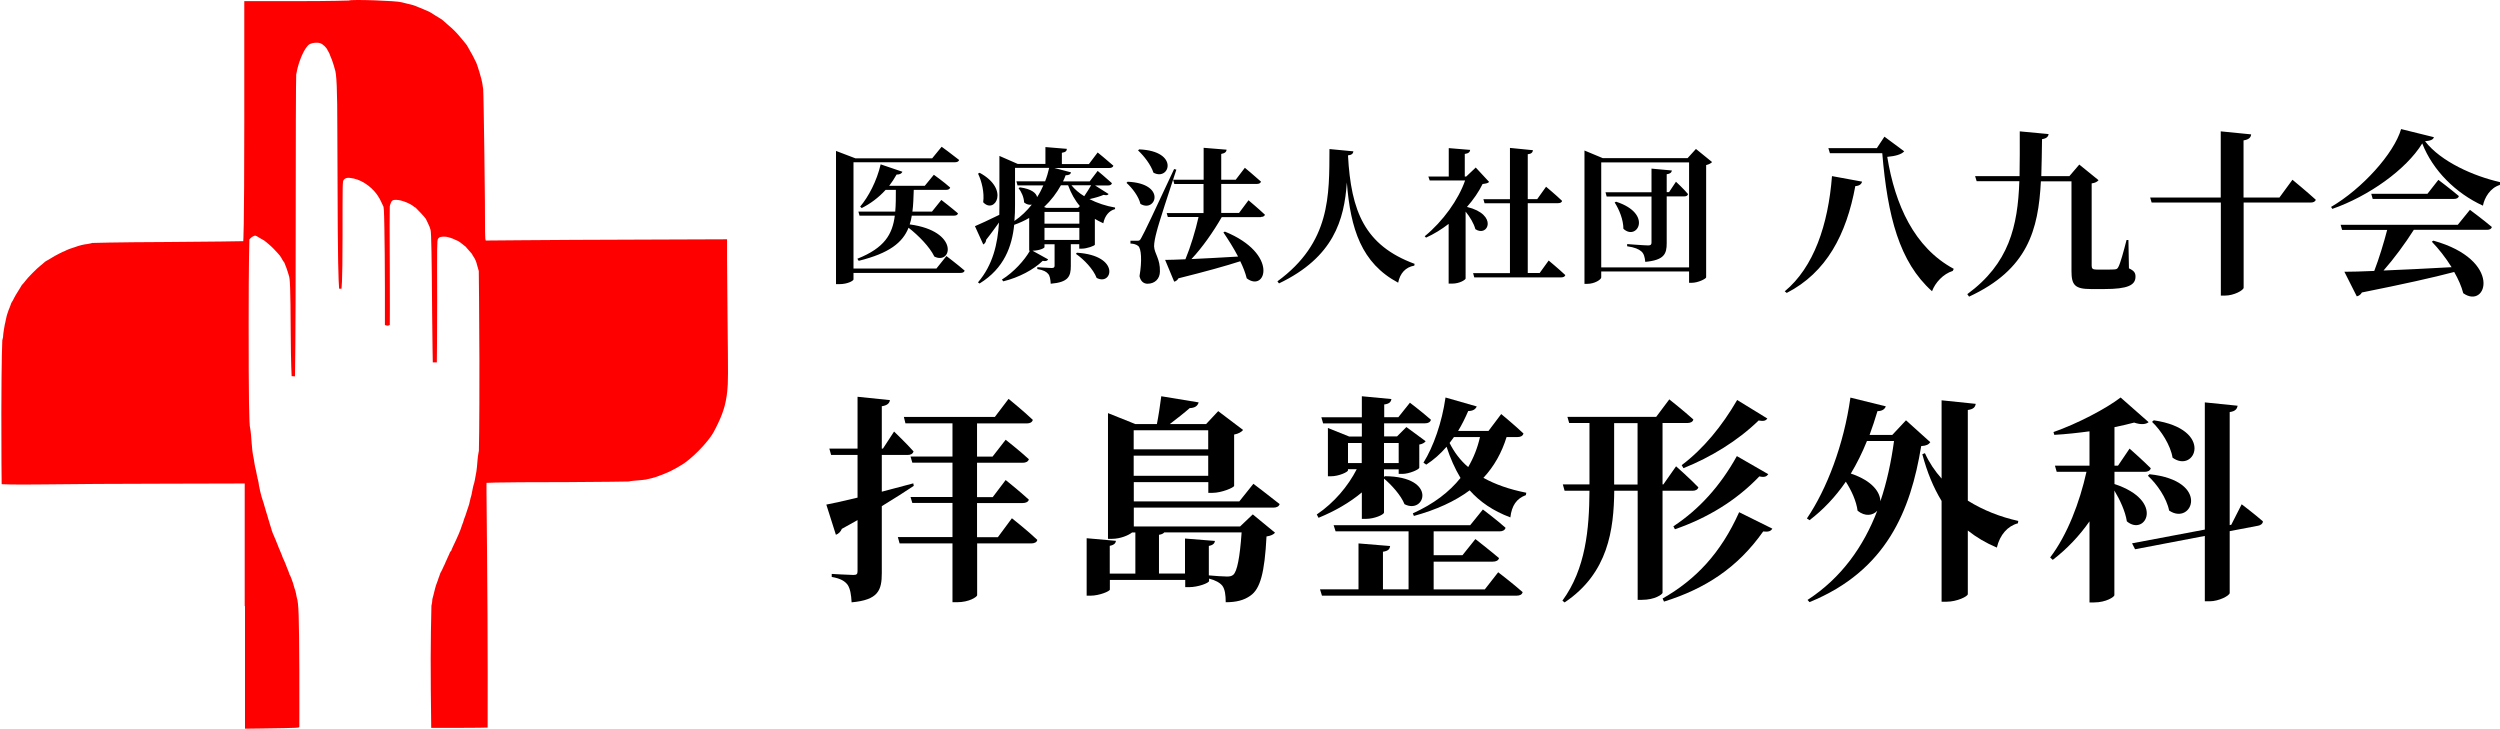
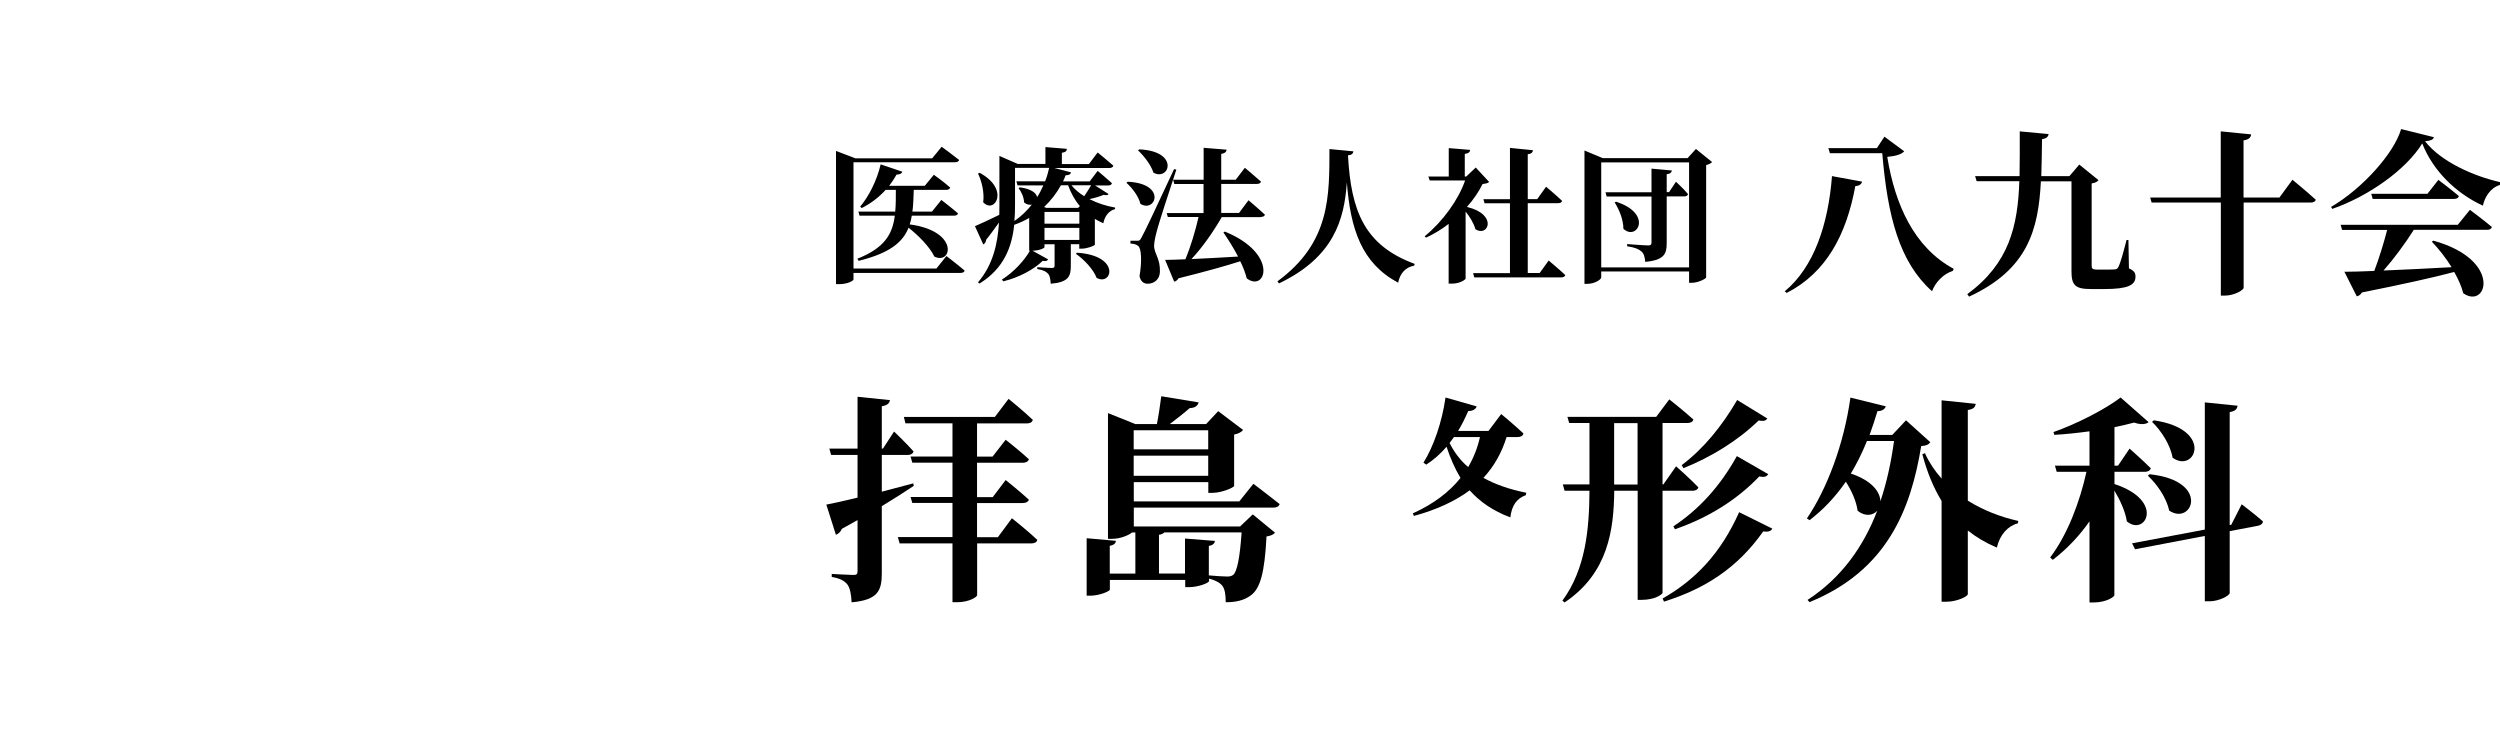
<svg xmlns="http://www.w3.org/2000/svg" id="_レイヤー_2" viewBox="0 0 240.19 70">
  <defs>
    <style>.cls-1{fill:none;}.cls-2{fill:red;}</style>
  </defs>
  <g id="_レイヤー_1-2">
    <rect class="cls-1" width="70" height="70" />
-     <path class="cls-2" d="M23.51,58.21v-11.76s-7.62.02-7.62.02c-4.18,0-9.42.04-11.65.07-3.18.04-4.08-.02-4.08-.02,0,0-.04-3.15-.03-6.91.01-5.38.09-6.91.09-6.91l.07-.3c0-.32.17-1.23.17-1.23,0,0,.07-.24.1-.45.03-.22.14-.56.14-.56l.08-.23s.06-.21.14-.37c.08-.17.14-.39.14-.39l.06-.12.14-.23c.07-.18.44-.81.66-1.14l.16-.27.11-.13s.13-.12.22-.26c.2-.29,1.16-1.27,1.49-1.51.11-.08.33-.28.33-.28l.16-.13s.14-.07.27-.15.4-.24.4-.24l.2-.12s.8-.43.96-.47l.18-.09.26-.11s.36-.11.51-.17c.46-.17.87-.27,1.25-.31.2-.02.44-.1.44-.1,0,0,2.08-.07,7.25-.09,3.94-.02,7.26-.08,7.26-.08,0,0,.1-.65.1-11.55V.11h5c3.36,0,5.06-.06,5.06-.06.13-.13,4.61.02,5.06.17,0,0,.35.09.56.14.4.08.81.21.99.31l.16.06s.25.09.48.2c.23.11.46.2.46.2,0,0,.28.15.55.34.28.18.56.34.56.34,0,0,.14.08.24.18.1.1.31.28.46.41.44.36.83.75,1.22,1.23.2.25.48.58.48.58l.12.16s.13.25.29.52c.16.27.34.6.4.74.06.14.14.28.14.28.1.1.59,1.72.64,2.1,0,0,.05.34.08.56.05.34.2,11.71.18,13.66,0,.34.03.75.03.75l.04.13,3.55-.03c1.95-.02,7.16-.05,11.59-.06l8.04-.03v1.98c.01,1.09.03,3.67.05,5.73.06,5.46.06,6.08-.03,6.89-.14,1.35-.45,2.31-1.28,3.87-.54,1.03-2.3,2.81-3.27,3.3l-.22.14-.64.34-.12.06-.78.33s-.18.05-.31.11c-.13.06-.41.15-.63.2-.21.05-.61.14-.61.14,0,0-.53.07-.91.09-.38.02-.71.09-.71.09,0,0-2.68.05-5.92.06-3.24,0-6.3.02-6.81.04l-.92.03v.87c0,.48.02,3,.05,5.6.09,8.66.06,17.04.06,17.04,0,0-1.26.04-2.74.03h-2.68s-.04-3.6-.04-3.6c-.05-4.29.06-8.14.06-8.14l.06-.29.03-.34s.15-.54.26-1.02c.05-.24.16-.5.16-.5l.1-.27.08-.25s.08-.18.12-.33c.04-.15.14-.3.14-.3l.1-.2.14-.31.1-.2s.11-.29.25-.57c.14-.28.25-.57.25-.57l.06-.07.06-.07s.06-.2.14-.35c.48-1,.74-1.6.87-2.04.04-.14.12-.31.12-.31l.05-.17.05-.17.11-.28s.14-.44.23-.7c.1-.26.2-.6.22-.76.02-.16.1-.39.1-.39,0,0,.09-.31.12-.55.04-.25.13-.59.13-.59.06-.13.16-.63.27-1.29.03-.17.08-.66.11-1.09.03-.43.13-.9.13-.9,0,0,.06-2.04.05-8.65-.01-4.7-.06-8.62-.06-8.62,0,0-.08-.27-.14-.49-.1-.42-.2-.66-.41-.96l-.12-.21-.61-.7s-.14-.09-.27-.21c-.13-.12-.41-.3-.41-.3-.78-.38-1.19-.48-1.62-.42-.19.03-.26.07-.34.21-.09.16-.1.48-.08,5.98,0,3.19-.03,5.88-.03,5.88h-.39s-.04-2.09-.06-4.53c-.04-5.71-.08-7.91-.15-8.19-.05-.21-.15-.46-.29-.73l-.15-.31c-.1-.21-1.01-1.12-1.01-1.12l-.13-.07c-.37-.33-1.22-.66-1.7-.67-.31,0-.36.02-.47.15,0,0-.14.26-.17.46-.02.17-.02,2.8,0,5.83.02,3.03,0,5.58,0,5.58,0,0-.18.11-.34.05l-.13-.04v-3.62c0-1.99-.03-4.54-.05-5.67-.03-1.82-.05-2.06-.13-2.18l-.1-.2s-.11-.26-.25-.51c-.52-.93-1.51-1.69-2.47-1.9-.55-.12-.8-.08-.96.14-.11.16-.11.22-.11,5.29s-.11,5.16-.11,5.16h-.21s-.1-.27-.14-5.7c-.02-3.12-.04-7.38-.04-9.47,0-3.96-.07-5.55-.25-5.95l-.08-.29s-.17-.58-.34-.94l-.11-.29-.04-.07-.11-.19c-.09-.25-.44-.59-.71-.69-.26-.09-.71-.06-1,.08-.47.23-1.11,1.66-1.31,2.93-.03.17-.05,6.75-.05,14.62,0,11.05-.07,14.38-.07,14.38l-.32-.02s-.07-1.04-.09-4.35c-.02-4.02-.06-5.13-.19-5.36,0,0-.08-.23-.12-.39s-.17-.47-.17-.47l-.1-.27-.05-.1s-.11-.12-.18-.26c-.16-.32-.23-.41-.85-1.06-.27-.28-.68-.61-.68-.61l-.19-.15-.06-.04-.24-.13-.38-.23c-.21-.11-.21-.11-.45.01-.13.07-.31.27-.31.27,0,0-.07,2.02-.07,8.05,0,7.22.04,9.8.15,10.12,0,0,.06.23.13,1.29.04.54.1,1.11.14,1.28.04.17.11.52.14.78.03.27.11.54.11.54,0,0,.07.27.11.53.04.26.12.53.12.53l.05.23c0,.21.28,1.44.39,1.68l.11.34c.11.42.34,1.15.34,1.15l.08.28.08.25.08.29.09.27.05.17s.02.19.35.92c.1.23.23.56.23.56l.14.36c.25.56.33.8.33.8l.08.21c.15.28.36.85.36.85l.08.21c.09.17.18.49.18.49l.08.14.1.24.08.23s.11.26.14.43c.04.17.15.48.15.48l.08.31s.04.26.08.41c.18.59.21,1.65.24,6.96.01,2.91,0,5.42,0,5.42-.04.14.24.13-3.67.19l-1.55.02v-11.76Z" />
    <path d="M89.95,25.82l.98-1.22s1.09.83,1.75,1.4c-.04.15-.18.22-.39.22h-10.29v.63c0,.11-.53.45-1.37.45h-.31v-12.8l1.86.71h7.38l.91-1.11s1.02.74,1.68,1.27c-.04.15-.2.22-.41.22h-9.74v10.21h7.95ZM91.63,20.72h-4.03c-.04.29-.11.57-.2.84,4.8.64,4.06,3.93,2.37,3.09-.46-.95-1.53-2.03-2.48-2.77-.57,1.43-1.85,2.45-4.79,3.18l-.13-.2c2.62-1.04,3.37-2.35,3.6-4.14h-3.39l-.11-.39h3.54c.06-.63.06-1.33.06-2.09h-.98c-.69.76-1.47,1.33-2.3,1.75l-.15-.14c.8-.94,1.6-2.46,1.97-4.06l2.09.71c-.07.17-.25.28-.56.27-.22.39-.46.76-.71,1.08h3.42l.87-1.06s.97.69,1.57,1.23c-.04.15-.18.22-.38.22h-3.12c-.03.76-.04,1.46-.13,2.09h1.88l.9-1.12s.99.76,1.6,1.29c-.03.15-.18.22-.39.22ZM93.97,16.68l.15-.08c2.95,1.6,1.43,4.02.34,2.83.13-.92-.14-2.02-.49-2.74ZM103.37,24.39l.1-.11c4.23.27,3.39,3.23,1.89,2.42-.31-.83-1.22-1.78-1.99-2.31ZM100.35,23.05h3.35v-1.16h-3.35v1.16ZM97.52,16.12v3.53c0,.52-.01,1.05-.06,1.58.66-.45,1.2-.98,1.67-1.57-.22.04-.49,0-.74-.21-.01-.49-.27-1.05-.53-1.37l.13-.08c1.12.15,1.58.56,1.65.94.24-.36.43-.74.6-1.13h-2.48l-.11-.39h2.76c.17-.43.29-.85.39-1.29h-3.28ZM102.62,17.8h-.69c-.41.74-.95,1.46-1.62,2.09l.22.08h3.05l.17-.17c-.48-.56-.85-1.23-1.13-2ZM104.83,17.8h-1.89c.32.39.74.76,1.23,1.05.24-.34.49-.76.66-1.05ZM103.7,20.36h-3.35v1.13h3.35v-1.13ZM105.18,17.8l1.33.84c-.08.13-.24.14-.48.08-.28.13-.81.29-1.36.41.76.39,1.62.67,2.46.81v.15c-.57.15-.98.63-1.13,1.36-.29-.13-.56-.27-.81-.42v2.48c-.01.1-.76.38-1.25.38h-.25v-.43h-.81v2.09c0,1.01-.24,1.57-1.93,1.71-.03-.43-.08-.77-.25-.95-.17-.2-.42-.36-1.04-.46v-.18s1.13.08,1.39.08c.21,0,.27-.08.27-.22v-2.06h-.97v.28c0,.08-.43.32-1.15.34l1.5.83c-.07.13-.21.21-.52.14-.85.83-2.27,1.6-3.79,1.97l-.13-.17c1.13-.7,2.17-1.85,2.69-2.77h-.07v-3.15c-.43.25-.92.48-1.44.66-.21,2.04-.94,4.17-3.33,5.64l-.15-.11c1.43-1.67,1.89-3.68,2.02-5.75-.34.46-.74,1.04-1.23,1.65-.01.2-.13.38-.28.46l-.8-1.76c.41-.17,1.34-.6,2.34-1.09.01-.31.01-.63.01-.94v-4.72l1.76.77h2.66v-1.62l2.06.17c-.01.2-.11.32-.48.38v1.08h2.6l.84-1.11s.94.76,1.51,1.27c-.04.15-.2.22-.39.22h-5.28l1.6.42c-.04.17-.17.28-.52.28-.07.2-.15.39-.25.59h2.56l.77-1.01s.85.7,1.37,1.18c-.03.15-.18.22-.38.22h-1.27ZM109.34,14.45l.11-.1c3.91.17,2.91,3.08,1.37,2.24-.25-.77-.92-1.62-1.48-2.14ZM108.23,17.57l.11-.11c3.78.17,2.7,3.02,1.23,2.13-.18-.74-.8-1.54-1.34-2.02ZM112.8,16.24l.22.06c-.6,1.82-1.71,5.19-1.9,5.99-.13.49-.24,1.01-.24,1.37.03.73.6,1.2.56,2.44-.01.69-.49,1.16-1.19,1.16-.34,0-.66-.2-.77-.73.25-1.44.18-2.69-.14-2.91-.18-.14-.43-.21-.73-.22v-.27h.64c.21,0,.27-.01.41-.29q.34-.56,3.14-6.59ZM121.15,20.86h-3.77c-.8,1.4-1.89,2.95-2.91,4.03,1.27-.06,2.84-.14,4.48-.24-.43-.83-.95-1.64-1.41-2.32l.14-.08c5.24,2.14,3.92,5.89,2.1,4.49-.13-.53-.35-1.09-.62-1.64-1.4.45-3.29.98-5.94,1.64-.1.18-.25.29-.41.32l-.87-2.09c.46,0,1.13-.03,1.95-.06.48-1.15.98-2.79,1.26-4.06h-2.95l-.11-.38h3.54v-2.79h-2.81l-.11-.41h2.93v-3.07l2.21.18c-.03.2-.14.34-.52.41v2.48h1.39l.88-1.15s.97.8,1.55,1.33c-.04.15-.2.22-.39.22h-3.43v2.79h1.71l.91-1.22s.99.83,1.58,1.39c-.04.14-.18.21-.38.21ZM127.72,14.32l2.31.22c-.03.21-.15.35-.52.39.29,5.39,1.61,8.65,6.4,10.42l-.03.17c-.84.15-1.37.73-1.55,1.64-3.53-1.88-4.58-5.17-4.93-9.63-.25,3.6-1.26,7.18-6.52,9.7l-.15-.2c5.12-3.74,4.98-8.26,5-12.71ZM141.78,16.09l1.29,1.39c-.13.13-.29.15-.63.2-.36.74-.88,1.5-1.5,2.2,3.02.73,2.03,2.95.81,2.14-.15-.56-.53-1.19-.94-1.69v6.43c0,.1-.53.49-1.32.49h-.31v-5.74c-.67.52-1.4.97-2.17,1.32l-.13-.13c1.76-1.44,3.25-3.53,3.88-5.36h-3.4l-.13-.38h1.96v-2.73l2.06.17c-.03.2-.14.34-.52.39v2.17h.14l.9-.85ZM147.91,26.25l.88-1.22s1.01.84,1.6,1.4c-.04.15-.2.22-.39.22h-8.36l-.11-.41h3.54v-6.71h-2.44l-.11-.39h2.55v-4.93l2.21.22c-.03.21-.14.35-.5.39v4.31h.91l.85-1.19s.97.81,1.54,1.36c-.03.15-.18.22-.39.22h-2.91v6.71h1.13ZM155.13,19.45l.14-.07c3.58,1.16,2,3.82.7,2.6,0-.87-.41-1.86-.84-2.53ZM160.35,18.47l.67-1.01s.76.7,1.16,1.19c-.04.15-.17.22-.36.22h-1.69v4.51c0,1.02-.25,1.61-2.06,1.78-.04-.45-.13-.8-.38-1.01-.25-.21-.6-.38-1.36-.49v-.21s1.68.13,2.02.13c.25,0,.32-.08.32-.28v-4.42h-4.31l-.11-.41h4.42v-2.27l1.96.18c-.04.2-.17.32-.5.36v1.72h.22ZM153.84,25.69h8.44v-10.09h-8.44v10.09ZM162.94,14.31l1.55,1.26c-.1.11-.28.22-.57.29v10.79c-.01.13-.77.52-1.39.52h-.25v-1.09h-8.44v.57c0,.21-.64.62-1.33.62h-.28v-12.81l1.75.73h8.16l.8-.88Z" />
    <path d="M171.66,28.14l-.19-.15c2.79-2.31,4.18-6.39,4.54-11.07l2.89.53c-.05.22-.24.41-.65.43-.85,4.64-2.77,8.31-6.6,10.27ZM181.05,13.13l1.9,1.41c-.26.29-.83.46-1.63.53.75,4.62,2.6,8.72,6.39,10.76l-.1.2c-.92.29-1.68,1.12-1.99,1.95-3.14-2.81-4.27-7.19-4.78-13.26h-5.03l-.15-.49h4.66l.73-1.1ZM204.49,23.06l.05,2.72c.51.24.63.44.63.8,0,.82-.75,1.19-2.99,1.19h-1.29c-1.55,0-1.87-.39-1.87-1.73v-8.62h-2.94c-.24,4.67-1.26,8.47-6.9,11.08l-.17-.24c4.01-2.94,4.85-6.51,5-10.85h-4.1l-.15-.49h4.27c.03-1.36.02-2.79.02-4.3l2.77.26c-.03.26-.22.43-.63.49-.02,1.22-.03,2.41-.07,3.55h2.7l.95-1.11,1.85,1.5c-.12.14-.29.26-.66.31v7.91c0,.27.09.37.49.37h.92c.36,0,.66,0,.82-.02.17-.02.24-.05.34-.24.19-.36.49-1.44.78-2.58h.19ZM218.99,18.99l1.26-1.72s1.41,1.16,2.24,1.92c-.05.19-.24.27-.49.27h-6.44v8.18c0,.24-.92.76-1.8.76h-.39v-8.94h-6.65l-.14-.48h6.78v-6.36l2.92.29c-.03.29-.19.49-.73.58v5.49h3.43ZM236.14,21.59l1.16-1.43s1.31.97,2.11,1.65c-.05.19-.22.27-.48.27h-7.02c-.83,1.31-1.92,2.79-2.91,3.91,1.87-.07,4.13-.19,6.54-.32-.56-.9-1.24-1.77-1.9-2.45l.15-.1c6.71,1.87,5.13,6.66,2.87,5.05-.17-.66-.48-1.36-.87-2.04-2.04.54-4.83,1.16-8.87,1.97-.1.2-.31.34-.49.37l-1.19-2.36c.7,0,1.68-.03,2.87-.08.46-1.19.93-2.74,1.24-3.94h-4.33l-.14-.49h11.25ZM233.22,18.62l1.05-1.34s1.22.92,1.97,1.56c-.05.19-.22.27-.46.27h-7.82l-.14-.49h5.39ZM230.69,12.4l3.15.78c-.07.24-.31.34-.85.39,1.53,1.97,4.66,3.35,7.21,3.93l-.02.27c-.92.27-1.48,1.21-1.63,1.99-2.6-1.19-4.81-3.37-5.83-5.98-1.55,2.52-5.15,5.07-8.64,6.29l-.12-.19c2.97-1.73,6.04-5.12,6.73-7.48Z" />
    <path d="M119.05,48.17h-10.12v-1.85h7.16v1.03h.42c.84,0,2.04-.5,2.06-.67v-4.93c.44-.08.73-.27.86-.44l-2.39-1.81-1.16,1.24h-3.49c.61-.46,1.41-1.09,1.91-1.53.48-.02.76-.19.86-.55l-3.59-.59c-.1.78-.27,1.93-.42,2.67h-2.08l-2.62-1.05v12.08h.38c.8,0,1.6-.34,1.93-.61h.32v3.95h-2.46v-2.67c.42-.08.57-.25.59-.48l-2.81-.25v5.52h.38c.82,0,1.85-.42,1.85-.59v-.92h7.24v.69h.38c.86,0,1.91-.4,1.91-.59v-.23c.61.15,1.05.4,1.28.69.25.34.32.9.32,1.58,1.01,0,1.76-.19,2.37-.63.95-.65,1.37-2.2,1.55-5.69.42-.06.67-.19.82-.36l-2.14-1.76-1.22,1.16h-10.21v-1.81h13.42c.29,0,.53-.11.59-.34-.97-.78-2.52-1.95-2.52-1.95l-1.36,1.7ZM108.92,41.34h7.16v1.83h-7.16v-1.83ZM108.92,43.78h7.16v1.93h-7.16v-1.93ZM111.36,51.38c.27-.04.42-.13.5-.23h7.43c-.17,2.46-.44,3.76-.8,4.07-.15.13-.32.17-.61.17-.36,0-1.2-.06-1.74-.11v-2.83c.42-.08.55-.25.59-.48l-2.88-.23v3.36h-2.5v-3.72Z" />
    <path d="M95.86,51.61h-1.99v-3.28h4.39c.29,0,.52-.1.59-.32-.84-.78-2.23-1.89-2.23-1.89l-1.24,1.64h-1.51v-3.3h4.39c.29,0,.52-.1.59-.34-.84-.78-2.23-1.87-2.23-1.87l-1.26,1.62h-1.49v-3.19h4.79c.29,0,.5-.1.57-.34-.86-.82-2.33-2.02-2.33-2.02l-1.32,1.74h-8.74l.15.61h4.52v3.19h-4.03l.17.59h3.86v3.3h-4.03l.17.57h3.86v3.28h-5.25l.17.61h5.08v5.65h.42c1.22,0,1.93-.52,1.95-.67v-4.98h5.19c.29,0,.55-.1.59-.34-.9-.86-2.44-2.08-2.44-2.08l-1.34,1.81Z" />
    <path d="M206.93,40.38l-.17.15c.88.84,1.78,2.25,1.97,3.44,2.16,1.58,4.07-2.73-1.81-3.59Z" />
    <path d="M161.74,44.98c2.62-1.05,5.21-2.62,7.22-4.58.48.08.67.04.84-.19l-2.9-1.78c-1.45,2.5-3.23,4.68-5.33,6.26l.17.29Z" />
    <path d="M87.74,46.44c-1.01.27-2.04.55-3.02.8v-3.53h2.48c.29,0,.5-.1.57-.34-.67-.76-1.87-1.91-1.87-1.91l-1.07,1.64h-.11v-4.07c.53-.08.74-.29.78-.59l-3.11-.32v4.98h-2.71l.17.61h2.54v4.1c-1.3.32-2.37.55-3,.67l.92,2.9c.25-.08.48-.32.57-.57.52-.29,1.03-.57,1.51-.84v4.91c0,.27-.08.36-.4.36-.38,0-2.08-.1-2.08-.1v.29c.86.15,1.26.4,1.53.76.25.38.34.95.38,1.68,2.56-.23,2.9-1.15,2.9-2.81v-6.43c1.26-.76,2.29-1.43,3.07-1.95l-.04-.23Z" />
    <path d="M160.77,50.56l.15.29c3.09-1.07,5.86-2.73,8.11-5.08.5.11.69.02.86-.21l-3.02-1.74c-1.6,2.88-3.63,5.12-6.09,6.74Z" />
    <path d="M206.51,45.56l-.15.15c.88.8,1.81,2.16,2.04,3.34,2.21,1.51,4.05-2.86-1.89-3.49Z" />
    <path d="M189.06,39.39c.57-.08.71-.29.76-.59l-3.28-.34v7.52c-.65-.73-1.2-1.55-1.6-2.44l-.25.1c.46,1.74,1.07,3.21,1.85,4.49v9.68h.5c.95,0,2.02-.5,2.02-.73v-6.11c.82.65,1.74,1.2,2.79,1.64.29-1.24,1.05-2.08,2.02-2.33l.04-.23c-1.72-.38-3.38-1.03-4.85-1.95v-8.72Z" />
    <path d="M185.45,42.48l-2.33-2.1-1.32,1.41h-2.18c.27-.73.52-1.49.76-2.29.48,0,.71-.21.8-.46l-3.4-.84c-.63,4.52-2.27,8.8-4.18,11.61l.25.17c1.32-1.01,2.48-2.23,3.49-3.7.55.86,1.01,1.87,1.13,2.79.73.59,1.47.46,1.89,0-1.32,3.44-3.44,6.45-6.7,8.57l.19.21c7.41-3.02,9.72-8.82,10.73-14.99.52-.04.71-.15.88-.38ZM180.66,48.19c0-.86-.73-1.99-2.84-2.69.57-.95,1.09-1.99,1.55-3.13h2.6c-.27,1.99-.69,3.97-1.32,5.82Z" />
    <path d="M203.15,46.51v-1.18h2.92c.27,0,.5-.1.57-.34-.76-.76-2.04-1.89-2.04-1.89l-1.11,1.64h-.34v-3.7c.71-.15,1.34-.29,1.89-.44.67.23,1.13.17,1.39-.04l-2.69-2.37c-1.39,1.07-4.16,2.52-6.45,3.32l.08.27c1.09-.06,2.27-.19,3.38-.34v3.3h-3.32l.17.59h2.86c-.65,2.92-1.83,6.05-3.49,8.23l.25.23c1.37-1.05,2.56-2.31,3.53-3.7v7.79h.44c1.18,0,1.95-.55,1.95-.69v-10.06c.53.88,1.05,1.99,1.2,2.96,1.76,1.49,3.72-1.97-1.2-3.59Z" />
    <path d="M214.39,50.41l-.17.04v-10.86c.57-.08.71-.32.76-.61l-3.15-.32v12.22l-6.99,1.32.29.57,6.7-1.28v6.28h.46c.9,0,1.93-.55,1.93-.8v-5.94l2.73-.52c.25-.04.46-.21.46-.42-.76-.67-2.04-1.64-2.04-1.64l-.99,1.95Z" />
    <path d="M163.17,46.82c-.78-.82-2.14-2.02-2.14-2.02l-1.22,1.74h-.08v-5.9h2.39c.29,0,.53-.11.57-.34-.86-.78-2.31-1.93-2.31-1.93l-1.26,1.68h-8.53l.17.59h1.95v5.9h-2.56l.17.61h2.39c-.02,3.67-.36,7.5-2.6,10.56l.21.17c4.2-2.81,4.73-7.01,4.77-10.73h2.25v10.48h.42c1.24,0,1.95-.53,1.97-.67v-9.81h2.9c.27,0,.48-.11.55-.34ZM157.33,46.55h-2.25v-5.9h2.25v5.9Z" />
    <path d="M159.74,57.51l.13.29c3.97-1.24,7.08-3.26,9.53-6.74.5.06.73-.02.88-.27l-3.19-1.58c-1.76,3.93-4.16,6.47-7.35,8.29Z" />
    <path d="M144.75,41.99h1.05c.29,0,.5-.1.57-.34-.82-.78-2.14-1.87-2.14-1.87l-1.22,1.62h-2.92c.36-.59.67-1.22.97-1.91.48,0,.71-.19.82-.44l-3-.86c-.34,2.39-1.16,4.73-2.12,6.26l.27.19c.71-.46,1.36-1.03,1.95-1.72.36,1.11.8,2.1,1.34,3-1.07,1.34-2.58,2.5-4.58,3.4l.1.25c2.16-.59,3.95-1.41,5.36-2.46.97,1.09,2.23,1.97,3.91,2.6.13-1.13.59-1.81,1.49-2.14l.04-.23c-1.62-.32-2.98-.8-4.12-1.43,1.03-1.11,1.76-2.41,2.23-3.93ZM141.05,44.87c-.76-.65-1.34-1.43-1.78-2.31.15-.19.29-.38.42-.57h2.5c-.23,1.03-.61,1.99-1.13,2.88Z" />
-     <path d="M142.65,56.63h-4.91v-2.67h5.69c.29,0,.53-.1.59-.34-.86-.73-2.27-1.83-2.27-1.83l-1.24,1.55h-2.77v-2.29h6.34c.29,0,.5-.11.57-.34-.82-.74-2.18-1.76-2.18-1.76l-1.22,1.51h-13.12l.19.59h7.01v5.57h-2.46v-3.61c.53-.08.65-.27.69-.55l-3.04-.25v4.41h-3.7l.19.61h18.69c.32,0,.53-.1.59-.34-.9-.8-2.35-1.91-2.35-1.91l-1.28,1.64Z" />
-     <path d="M130.83,49.85h.42c.78,0,1.72-.4,1.72-.61v-3.26c.73.61,1.64,1.62,1.97,2.46,1.97,1.03,3.23-2.65-1.89-2.69l-.08.08v-.74h1.41v.44h.36c.65,0,1.6-.42,1.62-.59v-2.23c.29-.04.53-.19.61-.32l-1.85-1.36-.9.9h-1.24v-1.26h3.93c.29,0,.5-.1.57-.34-.78-.69-2.02-1.64-2.02-1.64l-1.11,1.39h-1.36v-1.22c.5-.06.65-.25.69-.52l-2.84-.27v2.02h-3.89l.17.59h3.72v1.26h-1.22l-2.04-.82v4.64h.27c.8,0,1.66-.42,1.66-.57v-.11h.84c-.84,1.64-2.16,3.21-3.84,4.35l.17.32c1.58-.65,3-1.47,4.16-2.44v2.52ZM132.97,42.56h1.41v1.93h-1.41v-1.93ZM129.51,44.49v-1.93h1.32v1.93h-1.32Z" />
  </g>
</svg>